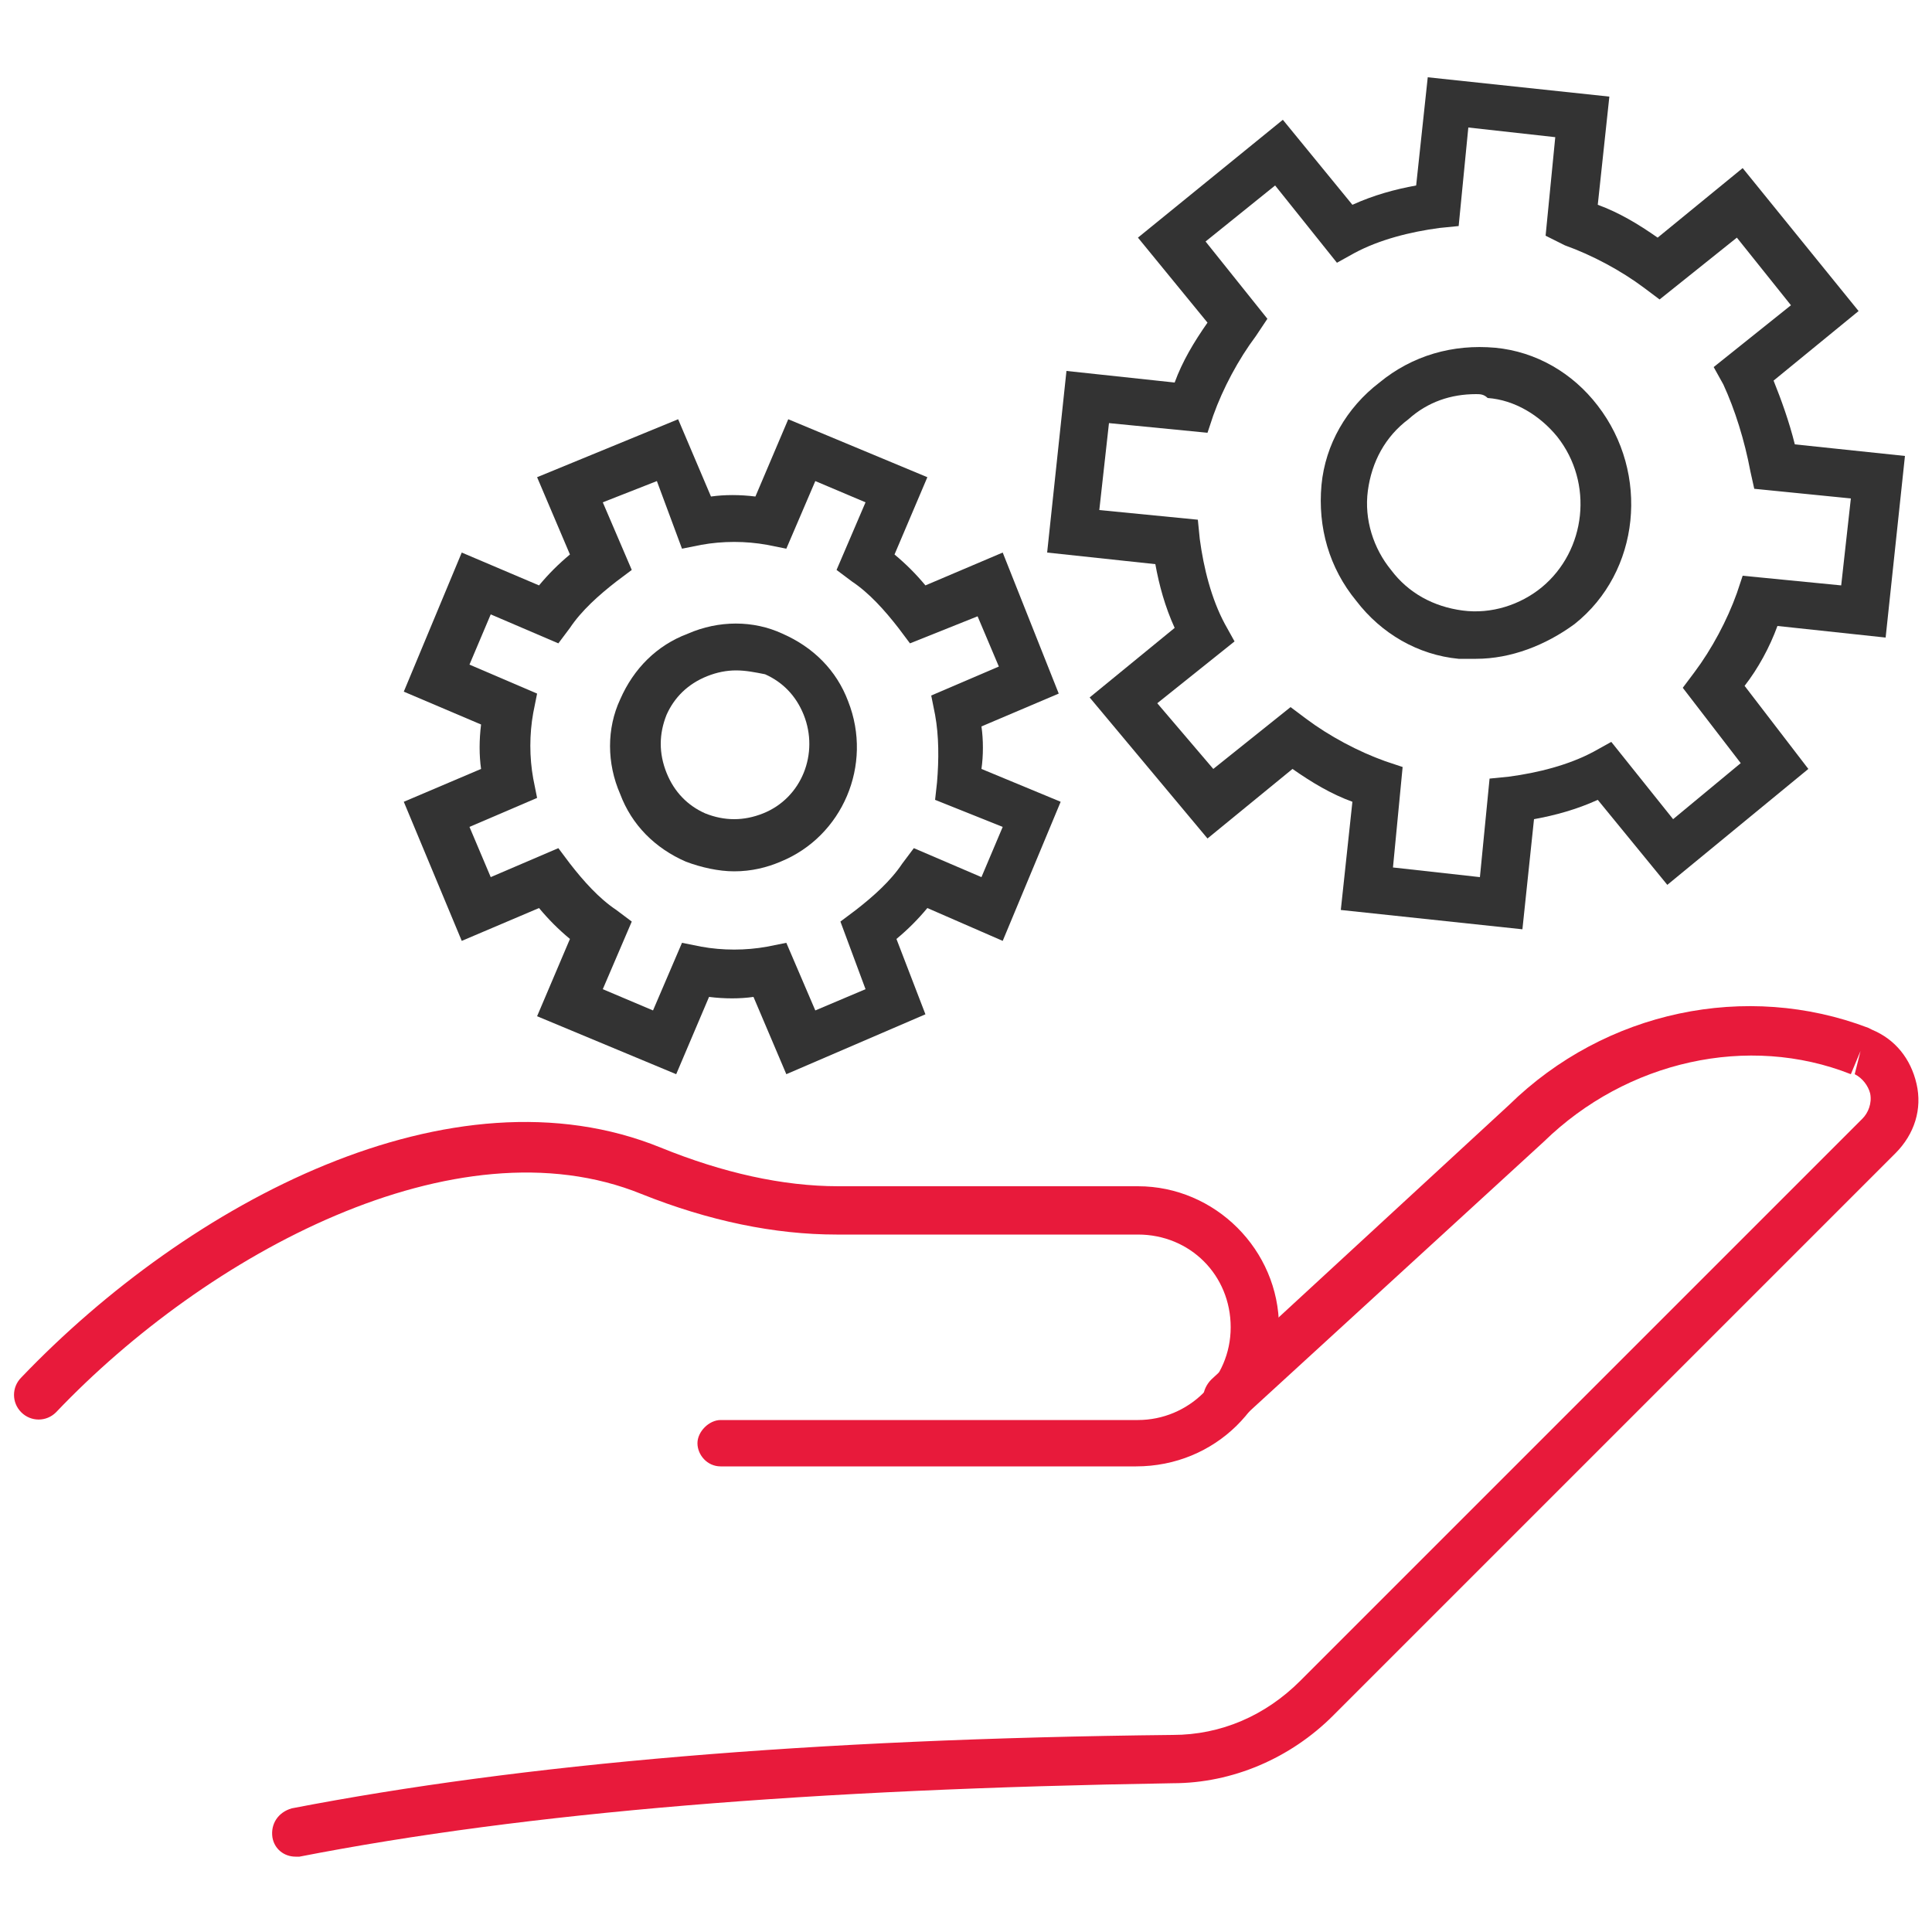
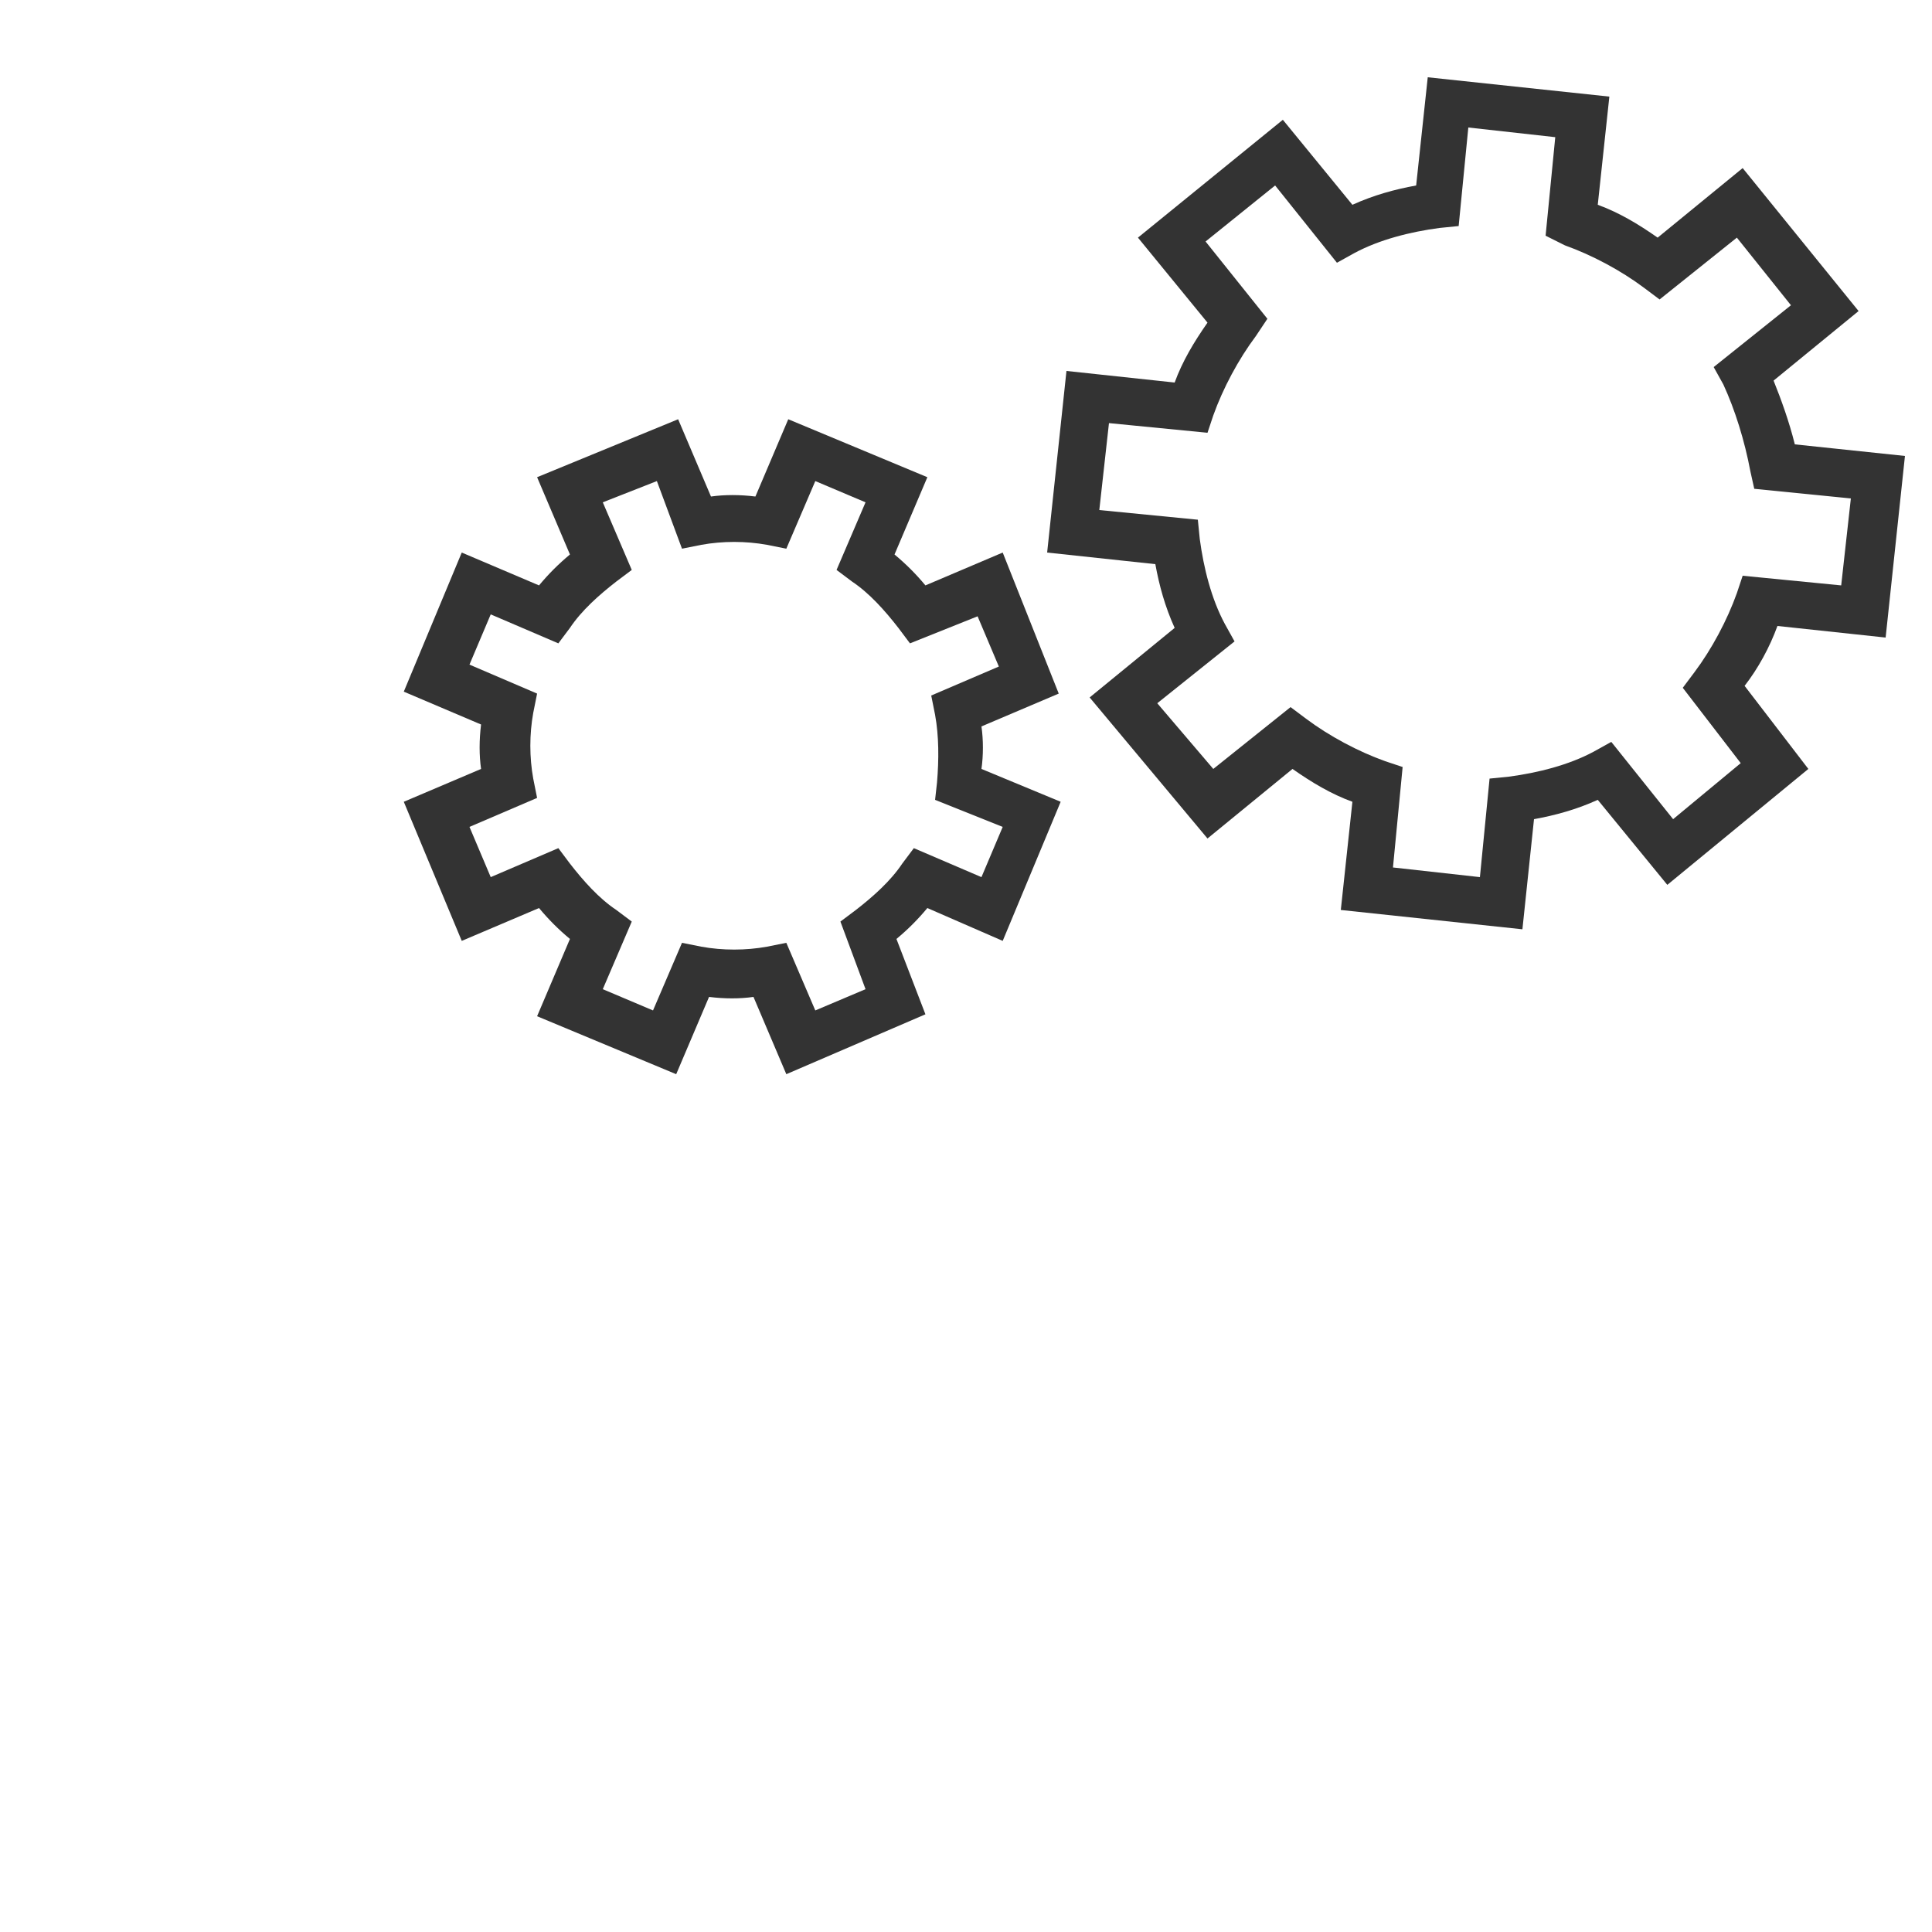
<svg xmlns="http://www.w3.org/2000/svg" version="1.1" id="Layer_1" x="0px" y="0px" viewBox="0 0 100 100" style="enable-background:new 0 0 100 100;" xml:space="preserve">
  <style type="text/css">
	.st0{fill:#E81A3B;}
	.st1{fill:#333333;}
</style>
  <g>
    <g>
      <g>
-         <path class="st0" d="M15.3,96.1c-0.6,0-1.1-0.4-1.2-1c-0.1-0.7,0.3-1.3,1-1.5C27,91.3,41.9,90,60.7,89.8c2.5,0,4.8-1,6.6-2.8     l29.1-29.1c0.3-0.3,0.5-0.8,0.4-1.3c-0.1-0.4-0.4-0.8-0.8-1l0.3-1.2l-0.5,1.2c-5.3-2.1-11.6-0.7-15.9,3.5L64.4,73.3     c-0.5,0.5-1.3,0.4-1.8-0.1s-0.4-1.3,0.1-1.8l15.4-14.2c5-4.9,12.3-6.4,18.6-4l0.2,0.1c1.2,0.5,2,1.5,2.3,2.8s-0.1,2.6-1.1,3.6     L69,88.8c-2.2,2.2-5.2,3.5-8.3,3.5c-18.7,0.3-33.4,1.5-45.2,3.8C15.5,96.1,15.4,96.1,15.3,96.1z" />
-       </g>
+         </g>
      <g>
-         <path class="st0" d="M58.8,75.9H37.3c-0.7,0-1.2-0.6-1.2-1.2s0.6-1.2,1.2-1.2h21.6c2.6,0,4.8-2.1,4.8-4.8s-2.1-4.8-4.8-4.8H43.3     c-3.2,0-6.6-0.7-10.1-2.1c-9.6-3.9-22.5,3.1-30.3,11.3c-0.5,0.5-1.3,0.5-1.8,0s-0.5-1.3,0-1.8C9.8,62.2,23.4,55,34.2,59.4     c3.2,1.3,6.3,2,9.2,2h15.5c4,0,7.3,3.3,7.3,7.3C66.1,72.7,62.9,75.9,58.8,75.9z" />
-       </g>
+         </g>
    </g>
    <g>
      <g>
        <path class="st1" d="M40.7,55.6l-1.7-4c-0.7,0.1-1.5,0.1-2.3,0l-1.7,4l-7.2-3l1.7-4c-0.6-0.5-1.1-1-1.6-1.6l-4,1.7l-3-7.2l4-1.7     c-0.1-0.7-0.1-1.5,0-2.3l-4-1.7l3-7.2l4,1.7c0.5-0.6,1-1.1,1.6-1.6l-1.7-4l7.3-3l1.7,4c0.7-0.1,1.5-0.1,2.3,0l1.7-4l7.2,3l-1.7,4     c0.6,0.5,1.1,1,1.6,1.6l4-1.7l2.9,7.3l-4,1.7c0.1,0.7,0.1,1.5,0,2.2l4.1,1.7l-3,7.2L48,47c-0.5,0.6-1,1.1-1.6,1.6l1.5,3.9     L40.7,55.6z M31.2,51.2l2.6,1.1l1.5-3.5l1,0.2c1.1,0.2,2.3,0.2,3.4,0l1-0.2l1.5,3.5l2.6-1.1l-1.3-3.5l0.8-0.6     c0.9-0.7,1.8-1.5,2.4-2.4l0.6-0.8l3.5,1.5l1.1-2.6l-3.5-1.4l0.1-0.9c0.1-1.2,0.1-2.4-0.1-3.5l-0.2-1l3.5-1.5l-1.1-2.6l-3.5,1.4     l-0.6-0.8c-0.7-0.9-1.5-1.8-2.4-2.4l-0.8-0.6l1.5-3.5l-2.6-1.1l-1.5,3.5l-1-0.2c-1.1-0.2-2.3-0.2-3.4,0l-1,0.2L34,24.9L31.2,26     l1.5,3.5l-0.8,0.6c-0.9,0.7-1.8,1.5-2.4,2.4l-0.6,0.8l-3.5-1.5l-1.1,2.6l3.5,1.5l-0.2,1c-0.2,1.1-0.2,2.3,0,3.4l0.2,1l-3.5,1.5     l1.1,2.6l3.5-1.5l0.6,0.8c0.7,0.9,1.5,1.8,2.4,2.4l0.8,0.6L31.2,51.2z" />
      </g>
      <g>
-         <path class="st1" d="M38,45.1c-0.8,0-1.7-0.2-2.5-0.5c-1.6-0.7-2.8-1.9-3.4-3.5c-0.7-1.6-0.7-3.4,0-4.9c0.7-1.6,1.9-2.8,3.5-3.4     c1.6-0.7,3.4-0.7,4.9,0c1.6,0.7,2.8,1.9,3.4,3.5c1.3,3.3-0.3,7-3.5,8.3C39.7,44.9,38.9,45.1,38,45.1z M38.1,34.7     c-0.5,0-1,0.1-1.5,0.3c-1,0.4-1.7,1.1-2.1,2c-0.4,1-0.4,2,0,3s1.1,1.7,2,2.1c1,0.4,2,0.4,3,0l0,0c2-0.8,2.9-3.1,2.1-5.1     c-0.4-1-1.1-1.7-2-2.1C39.1,34.8,38.6,34.7,38.1,34.7z" />
-       </g>
+         </g>
    </g>
    <g>
      <g>
        <path class="st1" d="M78.8,48.1l-9.4-1l0.6-5.6c-1.1-0.4-2.1-1-3.1-1.7l-4.4,3.6l-6.1-7.3l4.4-3.6c-0.5-1.1-0.8-2.2-1-3.3     l-5.6-0.6l1-9.4l5.6,0.6c0.4-1.1,1-2.1,1.7-3.1l-3.6-4.4l7.5-6.1l3.6,4.4c1.1-0.5,2.2-0.8,3.3-1L73.9,4l9.4,1l-0.6,5.6     c1.1,0.4,2.1,1,3.1,1.7l4.4-3.6l6,7.4l-4.4,3.6c0.4,1,0.8,2.1,1.1,3.3l5.7,0.6l-1,9.4L92,32.4c-0.4,1.1-1,2.2-1.7,3.1l3.3,4.3     l-7.3,6l-3.6-4.4c-1.1,0.5-2.2,0.8-3.3,1L78.8,48.1z M72.1,44.9l4.5,0.5l0.5-5.1l1-0.1c1.5-0.2,3.1-0.6,4.4-1.3l0.9-0.5l3.2,4     l3.5-2.9l-3-3.9l0.6-0.8c0.9-1.2,1.7-2.7,2.2-4.1l0.3-0.9l5.1,0.5l0.5-4.5l-5-0.5l-0.2-0.9c-0.3-1.6-0.8-3.2-1.4-4.5L88.7,19     l4-3.2l-2.8-3.5l-4,3.2l-0.8-0.6c-1.2-0.9-2.7-1.7-4.1-2.2l-1-0.5l0.5-5.1L76,6.6l-0.5,5.1l-1,0.1c-1.5,0.2-3.1,0.6-4.4,1.3     l-0.9,0.5l-3.2-4l-3.6,2.9l3.2,4L65,17.4c-0.9,1.2-1.7,2.7-2.2,4.1l-0.3,0.9l-5.1-0.5l-0.5,4.5l5.1,0.5l0.1,1     c0.2,1.5,0.6,3.1,1.3,4.4l0.5,0.9l-4,3.2l2.9,3.4l4-3.2l0.8,0.6c1.2,0.9,2.7,1.7,4.1,2.2l0.9,0.3L72.1,44.9z" />
      </g>
      <g>
-         <path class="st1" d="M76.4,34.1c-0.3,0-0.6,0-0.9,0c-2.1-0.2-4-1.3-5.3-3c-1.4-1.7-2-3.8-1.8-6c0.2-2.1,1.3-4,3-5.3     c1.7-1.4,3.8-2,6-1.8c2.1,0.2,4,1.3,5.3,3c2.7,3.5,2.2,8.6-1.2,11.3C80,33.4,78.2,34.1,76.4,34.1z M76.4,20.4     c-1.3,0-2.5,0.4-3.5,1.3c-1.2,0.9-1.9,2.2-2.1,3.7s0.3,3,1.2,4.1c0.9,1.2,2.2,1.9,3.7,2.1s3-0.3,4.1-1.2l0,0     c2.3-1.9,2.7-5.4,0.8-7.8c-0.9-1.1-2.2-1.9-3.6-2C76.8,20.4,76.6,20.4,76.4,20.4z" />
-       </g>
+         </g>
    </g>
  </g>
</svg>